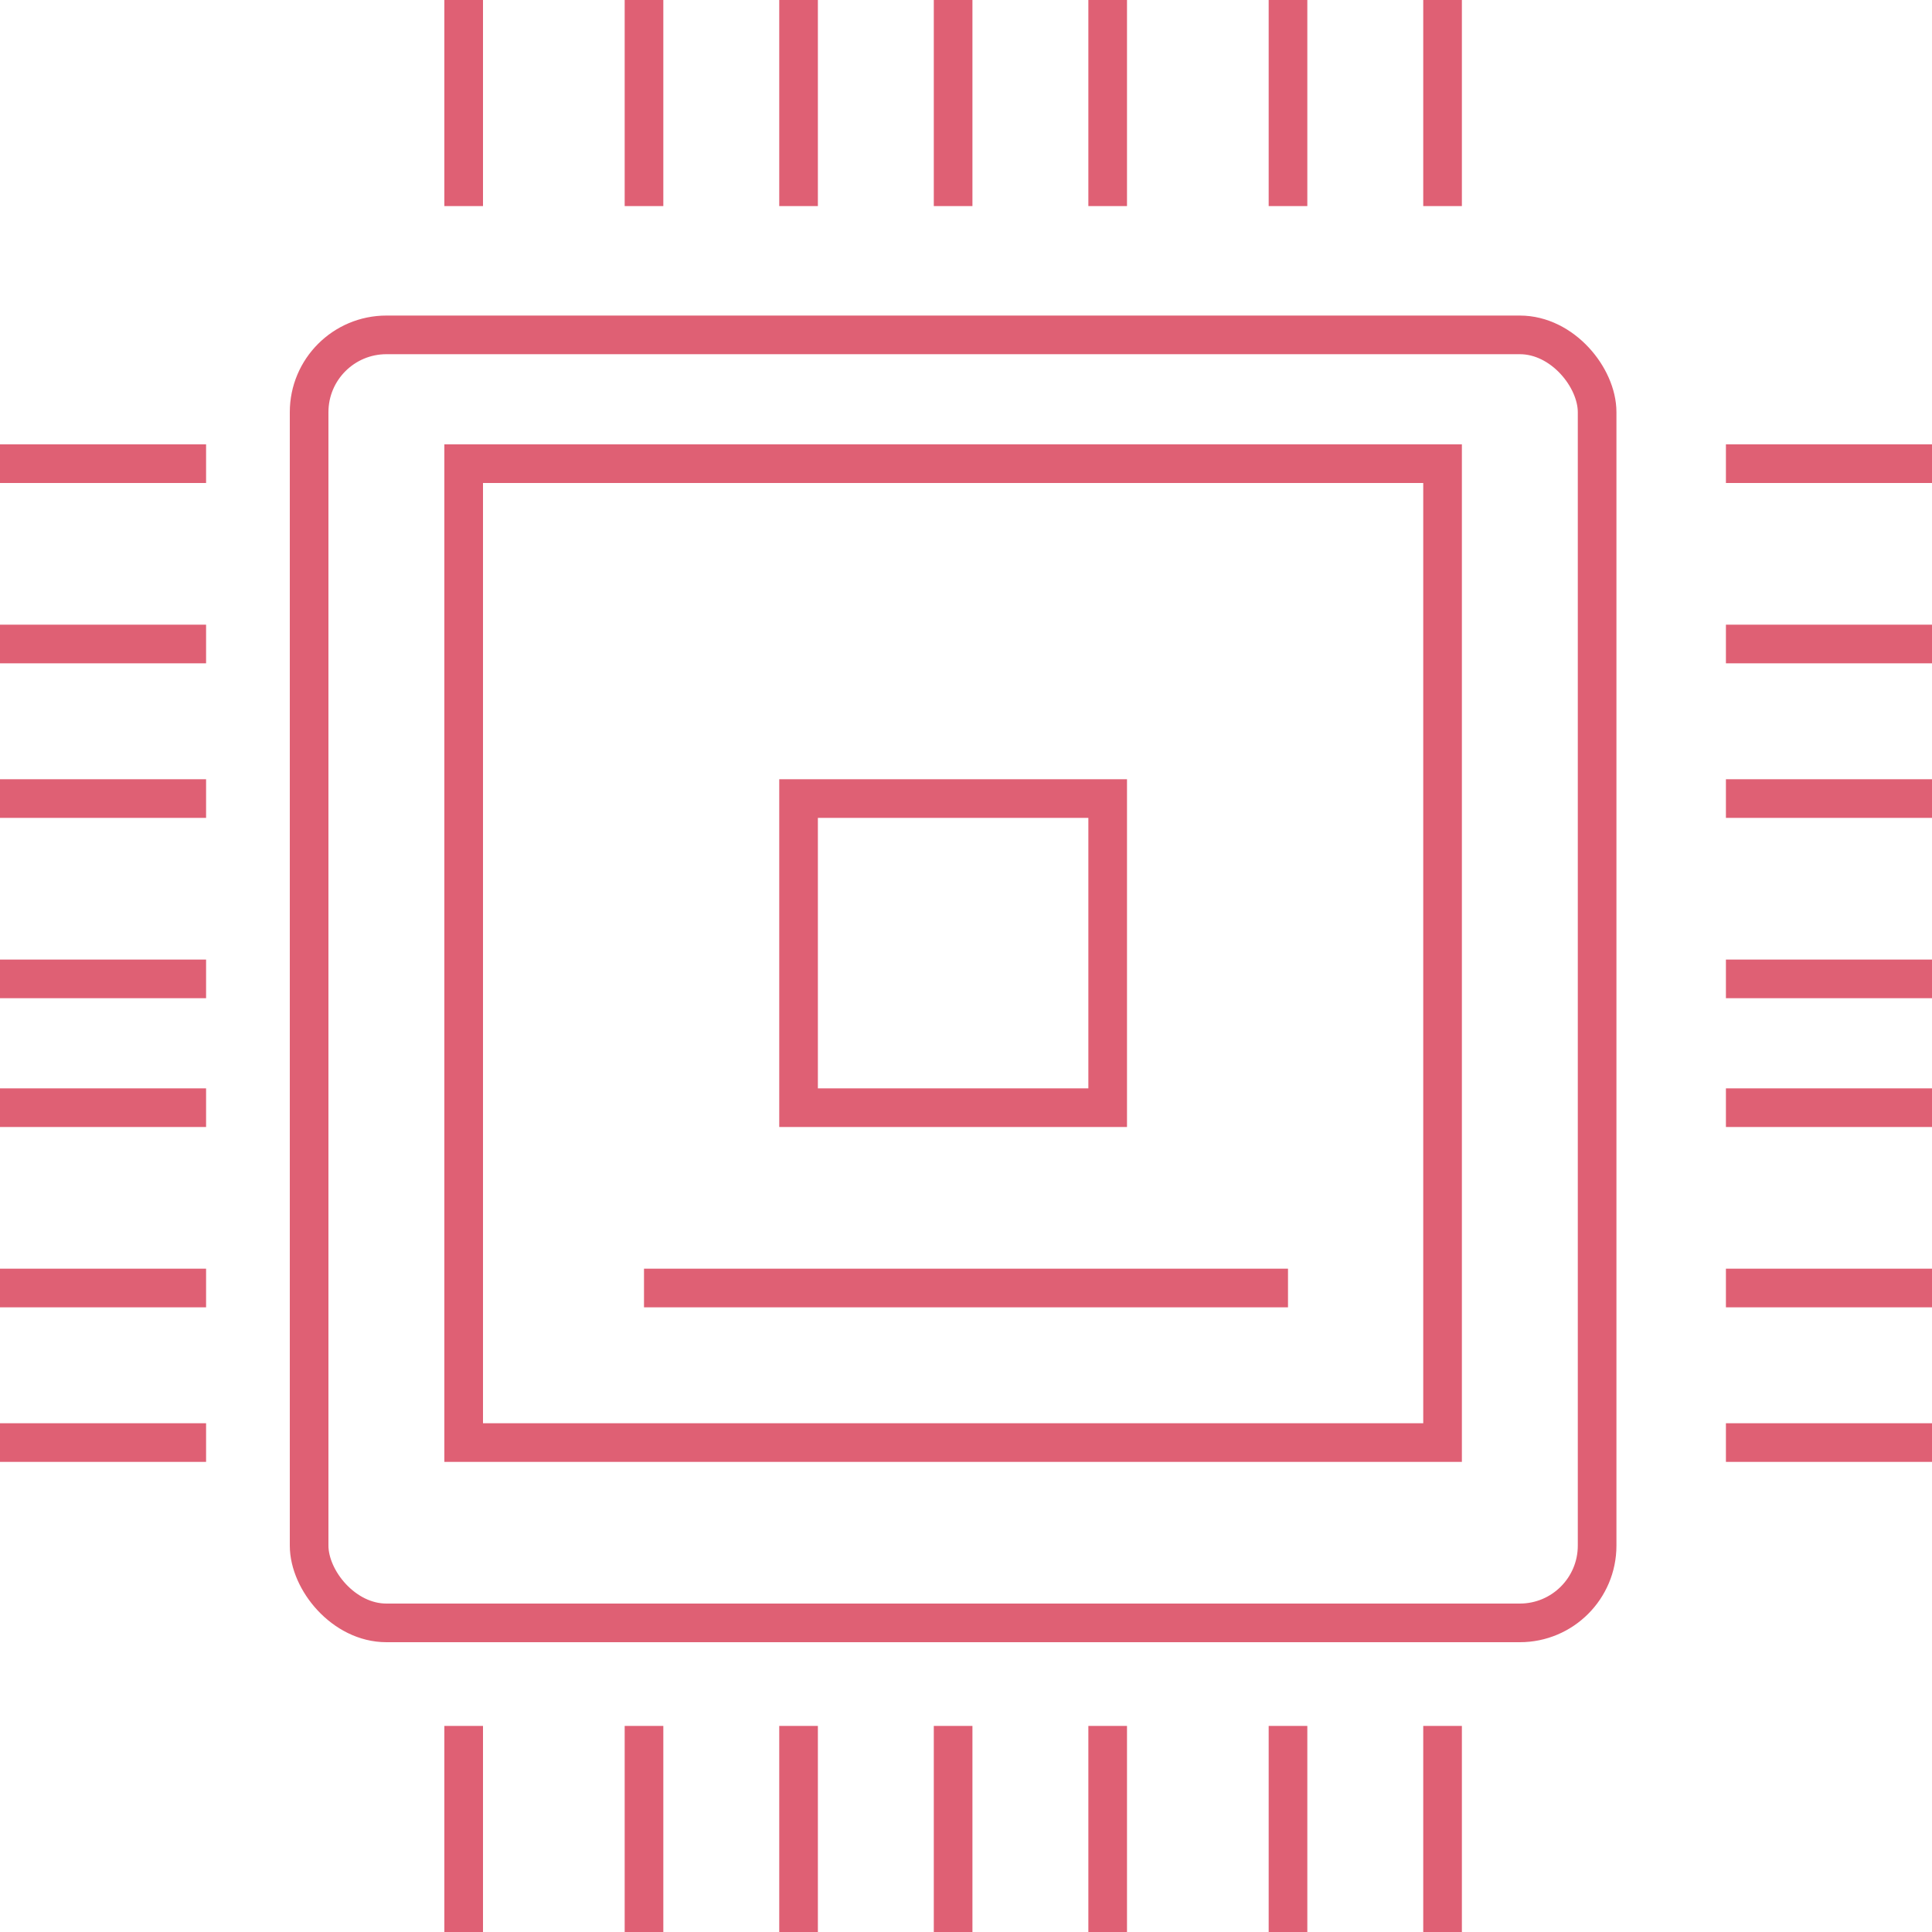
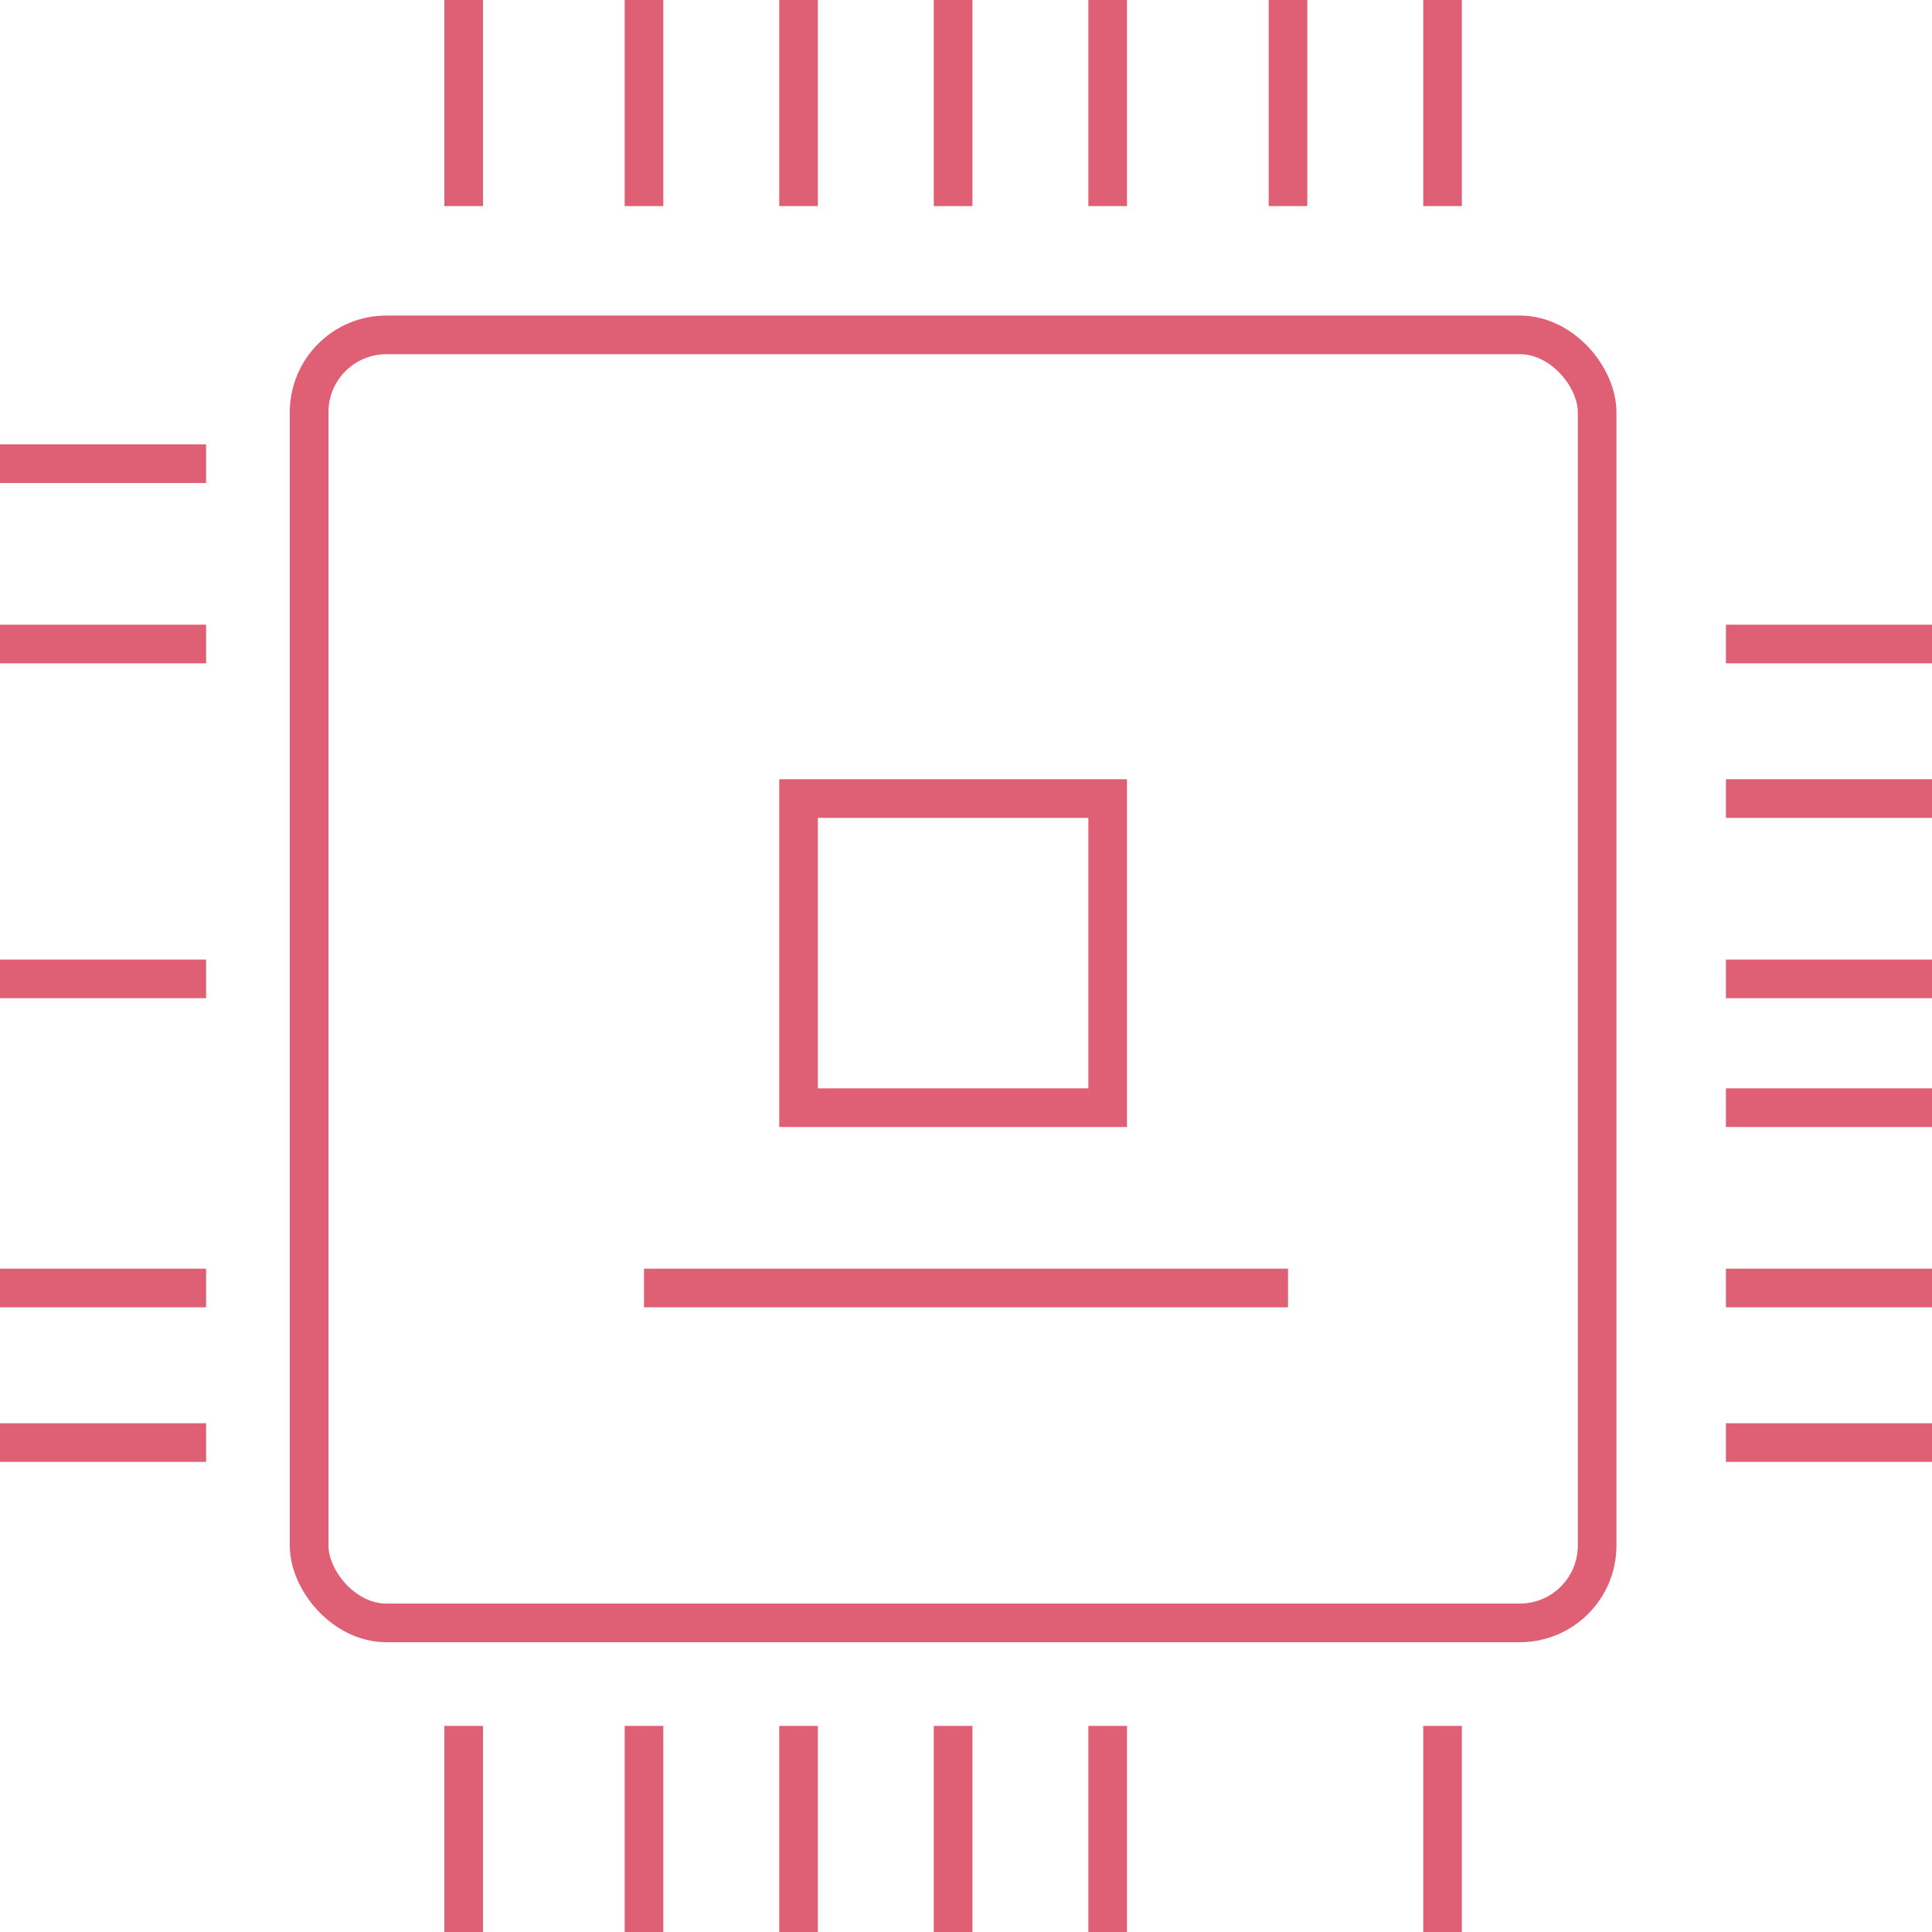
<svg xmlns="http://www.w3.org/2000/svg" width="75" height="75" viewBox="0 0 75 75">
  <g id="Group_1258" data-name="Group 1258" transform="translate(0.378)">
    <rect id="Rectangle_225" data-name="Rectangle 225" width="50" height="50" rx="3" transform="translate(11.622 13)" fill="none" stroke="#df6074" stroke-miterlimit="10" stroke-width="1.5" />
    <line id="Line_99" data-name="Line 99" y1="8" transform="translate(17.622)" fill="none" stroke="#df6074" stroke-miterlimit="10" stroke-width="1.5" />
    <line id="Line_100" data-name="Line 100" y1="8" transform="translate(24.622)" fill="none" stroke="#df6074" stroke-miterlimit="10" stroke-width="1.5" />
    <line id="Line_101" data-name="Line 101" y1="8" transform="translate(30.622)" fill="none" stroke="#df6074" stroke-miterlimit="10" stroke-width="1.5" />
    <line id="Line_102" data-name="Line 102" y1="8" transform="translate(36.622)" fill="none" stroke="#df6074" stroke-miterlimit="10" stroke-width="1.5" />
    <line id="Line_103" data-name="Line 103" y1="8" transform="translate(42.622)" fill="none" stroke="#df6074" stroke-miterlimit="10" stroke-width="1.5" />
    <line id="Line_104" data-name="Line 104" y1="8" transform="translate(49.622)" fill="none" stroke="#df6074" stroke-miterlimit="10" stroke-width="1.5" />
    <line id="Line_105" data-name="Line 105" y1="8" transform="translate(55.622)" fill="none" stroke="#df6074" stroke-miterlimit="10" stroke-width="1.5" />
    <line id="Line_106" data-name="Line 106" y1="8" transform="translate(17.622 67)" fill="none" stroke="#df6074" stroke-miterlimit="10" stroke-width="1.5" />
    <line id="Line_107" data-name="Line 107" y1="8" transform="translate(24.622 67)" fill="none" stroke="#df6074" stroke-miterlimit="10" stroke-width="1.5" />
    <line id="Line_108" data-name="Line 108" y1="8" transform="translate(30.622 67)" fill="none" stroke="#df6074" stroke-miterlimit="10" stroke-width="1.5" />
    <line id="Line_109" data-name="Line 109" y1="8" transform="translate(36.622 67)" fill="none" stroke="#df6074" stroke-miterlimit="10" stroke-width="1.5" />
    <line id="Line_110" data-name="Line 110" y1="8" transform="translate(42.622 67)" fill="none" stroke="#df6074" stroke-miterlimit="10" stroke-width="1.5" />
-     <line id="Line_111" data-name="Line 111" y1="8" transform="translate(49.622 67)" fill="none" stroke="#df6074" stroke-miterlimit="10" stroke-width="1.5" />
    <line id="Line_112" data-name="Line 112" y1="8" transform="translate(55.622 67)" fill="none" stroke="#df6074" stroke-miterlimit="10" stroke-width="1.5" />
-     <line id="Line_113" data-name="Line 113" x2="8" transform="translate(66.622 18)" fill="none" stroke="#df6074" stroke-miterlimit="10" stroke-width="1.5" />
    <line id="Line_114" data-name="Line 114" x2="8" transform="translate(66.622 25)" fill="none" stroke="#df6074" stroke-miterlimit="10" stroke-width="1.5" />
    <line id="Line_115" data-name="Line 115" x2="8" transform="translate(66.622 31)" fill="none" stroke="#df6074" stroke-miterlimit="10" stroke-width="1.5" />
    <line id="Line_116" data-name="Line 116" x2="8" transform="translate(66.622 38)" fill="none" stroke="#df6074" stroke-miterlimit="10" stroke-width="1.5" />
    <line id="Line_117" data-name="Line 117" x2="8" transform="translate(66.622 43)" fill="none" stroke="#df6074" stroke-miterlimit="10" stroke-width="1.5" />
    <line id="Line_118" data-name="Line 118" x2="8" transform="translate(66.622 50)" fill="none" stroke="#df6074" stroke-miterlimit="10" stroke-width="1.5" />
    <line id="Line_119" data-name="Line 119" x2="8" transform="translate(66.622 56)" fill="none" stroke="#df6074" stroke-miterlimit="10" stroke-width="1.5" />
    <line id="Line_120" data-name="Line 120" x2="8" transform="translate(-0.378 18)" fill="none" stroke="#df6074" stroke-miterlimit="10" stroke-width="1.5" />
    <line id="Line_121" data-name="Line 121" x2="8" transform="translate(-0.378 25)" fill="none" stroke="#df6074" stroke-miterlimit="10" stroke-width="1.5" />
-     <line id="Line_122" data-name="Line 122" x2="8" transform="translate(-0.378 31)" fill="none" stroke="#df6074" stroke-miterlimit="10" stroke-width="1.5" />
    <line id="Line_123" data-name="Line 123" x2="8" transform="translate(-0.378 38)" fill="none" stroke="#df6074" stroke-miterlimit="10" stroke-width="1.5" />
-     <line id="Line_124" data-name="Line 124" x2="8" transform="translate(-0.378 43)" fill="none" stroke="#df6074" stroke-miterlimit="10" stroke-width="1.5" />
    <line id="Line_125" data-name="Line 125" x2="8" transform="translate(-0.378 50)" fill="none" stroke="#df6074" stroke-miterlimit="10" stroke-width="1.5" />
    <line id="Line_126" data-name="Line 126" x2="8" transform="translate(-0.378 56)" fill="none" stroke="#df6074" stroke-miterlimit="10" stroke-width="1.5" />
-     <rect id="Rectangle_226" data-name="Rectangle 226" width="38" height="38" transform="translate(17.622 18)" fill="none" stroke="#df6074" stroke-miterlimit="10" stroke-width="1.5" />
    <rect id="Rectangle_227" data-name="Rectangle 227" width="12" height="12" transform="translate(30.622 31)" fill="none" stroke="#df6074" stroke-miterlimit="10" stroke-width="1.5" />
    <line id="Line_138" data-name="Line 138" x2="25" transform="translate(24.622 50)" fill="none" stroke="#df6074" stroke-miterlimit="10" stroke-width="1.5" />
  </g>
</svg>